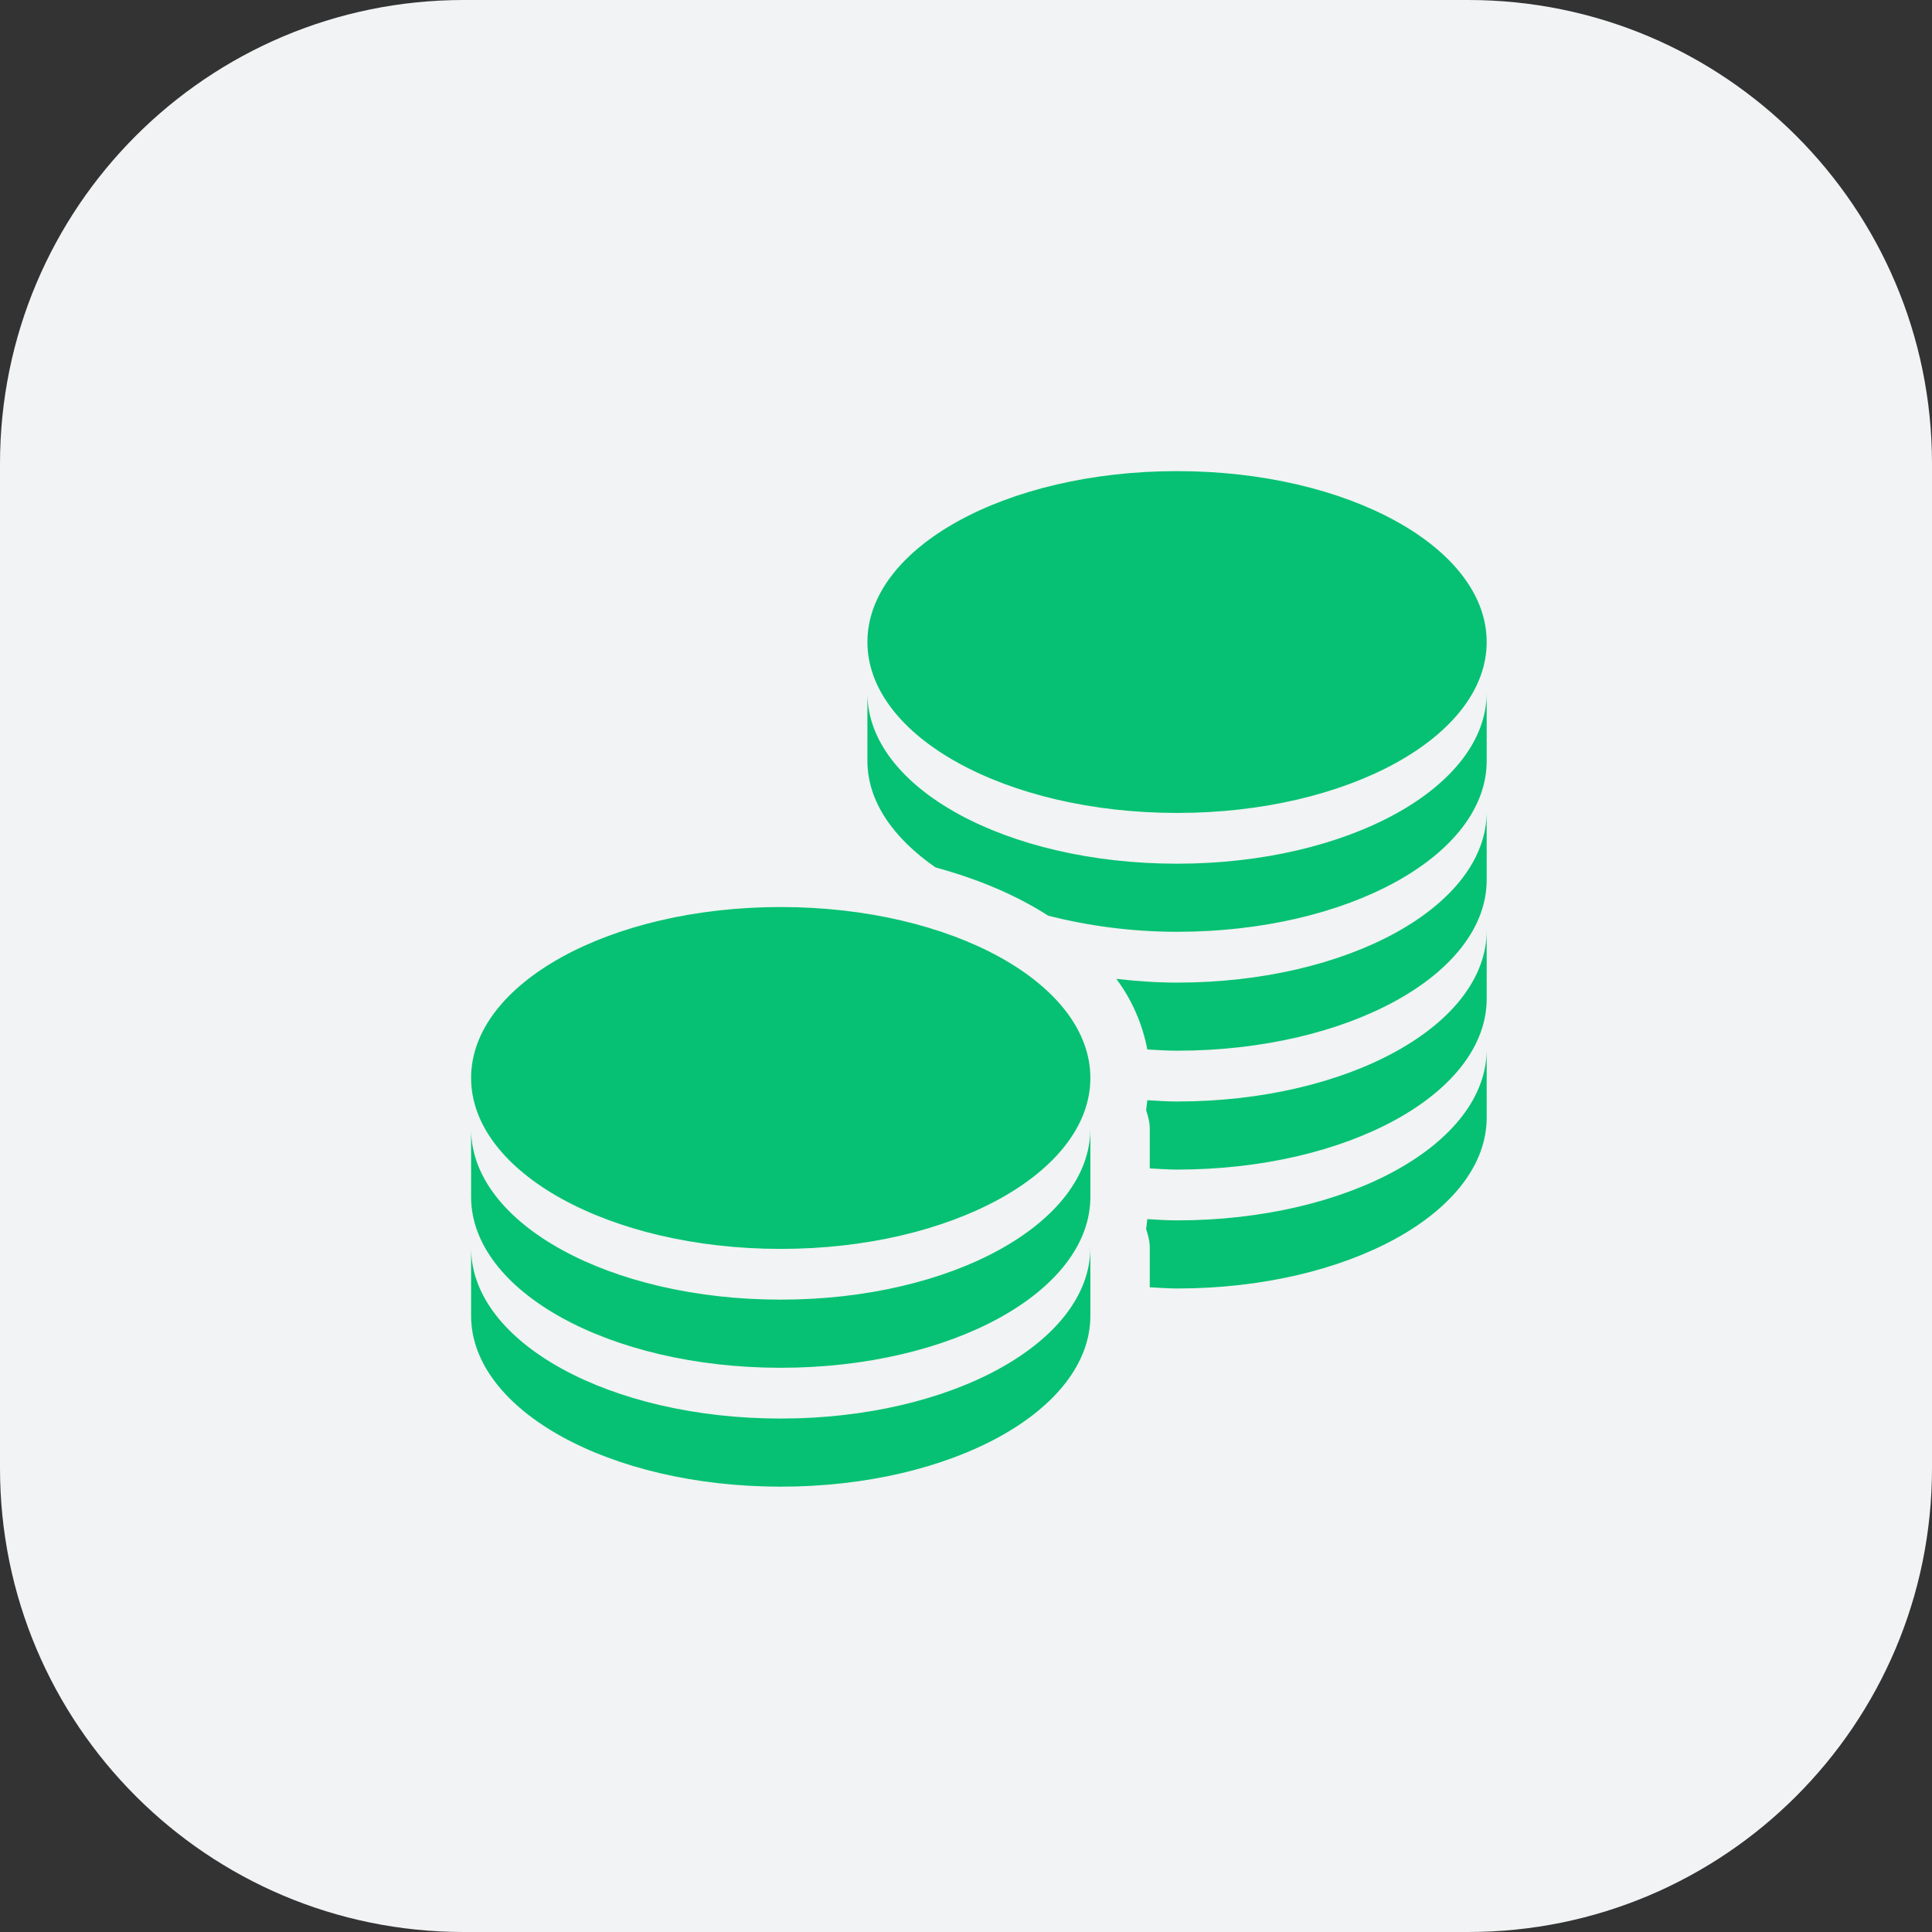
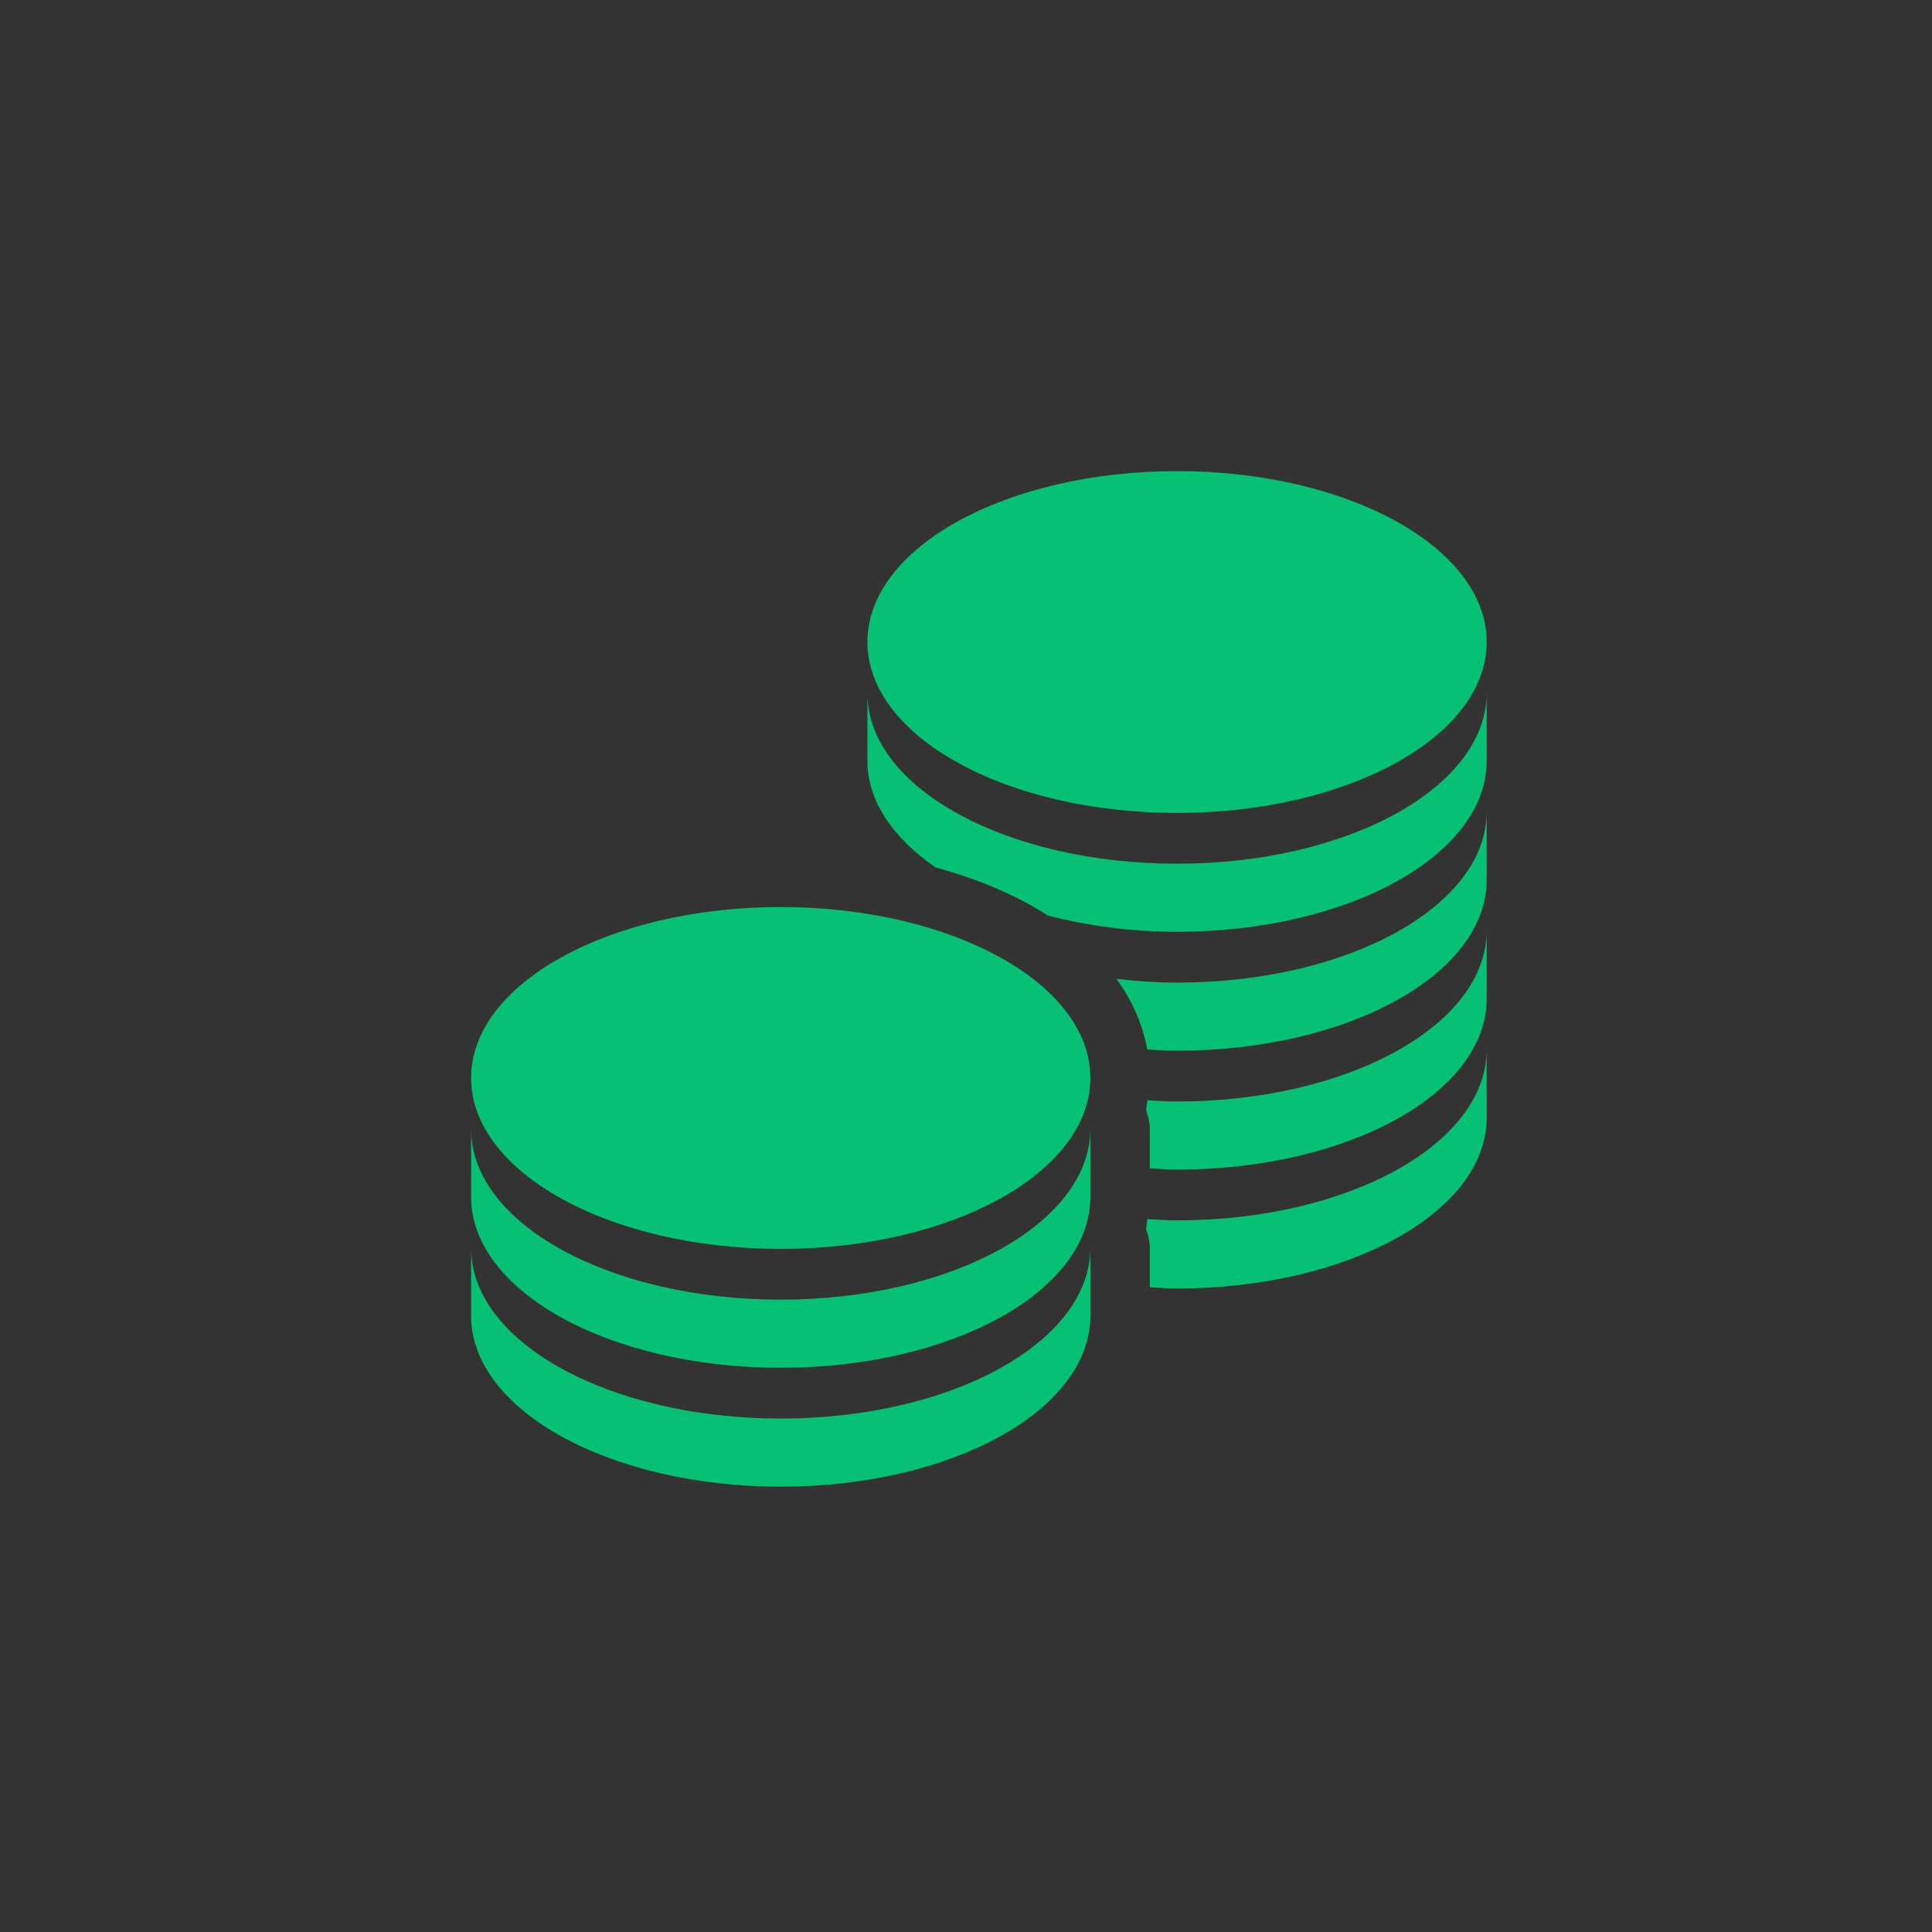
<svg xmlns="http://www.w3.org/2000/svg" width="75" height="75" viewBox="0 0 75 75" fill="none">
  <rect x="0" y="0" width="75" height="75" fill="#333333" stroke="none" />
-   <path d="M0 18C0 8.059 8.059 0 18 0H57C66.941 0 75 8.059 75 18V57C75 66.941 66.941 75 57 75H18C8.059 75 0 66.941 0 57V18Z" fill="#F1F3F4" />
  <g clip-path="url(#clip0_6020_575)">
    <path d="M45.693 18.289C39.054 18.289 33.673 21.257 33.673 24.923C33.673 28.589 39.056 31.558 45.693 31.558C52.331 31.558 57.713 28.589 57.713 24.923C57.713 21.257 52.33 18.289 45.693 18.289ZM57.713 26.894C57.71 30.56 52.331 33.529 45.693 33.529C39.073 33.529 33.703 30.592 33.673 26.943V29.538C33.673 31.105 34.676 32.538 36.319 33.674C37.98 34.126 39.46 34.754 40.693 35.548C42.22 35.935 43.9 36.172 45.693 36.172C52.331 36.172 57.713 33.205 57.713 29.538V26.894ZM57.713 31.509C57.713 35.175 52.331 38.145 45.693 38.145C44.885 38.145 44.1 38.085 43.337 38C43.94 38.811 44.35 39.748 44.539 40.74C44.922 40.762 45.3 40.788 45.693 40.788C52.331 40.788 57.713 37.82 57.713 34.154V31.509ZM30.308 35.211C23.67 35.211 18.288 38.18 18.288 41.846C18.288 45.512 23.671 48.482 30.308 48.482C36.947 48.482 42.328 45.512 42.328 41.846C42.328 38.18 36.945 35.211 30.308 35.211ZM57.713 36.125C57.71 39.791 52.331 42.76 45.693 42.76C45.306 42.76 44.916 42.732 44.539 42.711C44.522 42.826 44.513 42.98 44.491 43.095C44.568 43.328 44.634 43.557 44.634 43.819V45.357C44.983 45.374 45.334 45.403 45.693 45.403C52.331 45.403 57.713 42.435 57.713 38.769V36.125ZM57.713 40.74C57.71 44.406 52.331 47.375 45.693 47.375C45.306 47.375 44.916 47.348 44.539 47.326C44.522 47.442 44.513 47.595 44.491 47.711C44.568 47.942 44.634 48.172 44.634 48.434V49.972C44.983 49.989 45.334 50.019 45.693 50.019C52.331 50.019 57.713 47.051 57.713 43.385V40.74ZM42.328 43.817C42.325 47.483 36.947 50.452 30.308 50.452C23.688 50.452 18.319 47.515 18.288 43.865V46.462C18.288 50.128 23.668 53.097 30.308 53.097C36.948 53.097 42.328 50.128 42.328 46.462V43.817ZM42.328 48.432C42.325 52.099 36.947 55.068 30.308 55.068C23.688 55.068 18.319 52.131 18.288 48.48V51.077C18.288 54.743 23.668 57.712 30.308 57.712C36.948 57.712 42.328 54.743 42.328 51.077V48.432Z" fill="#06C173" />
  </g>
  <defs>
    <clipPath id="clip0_6020_575">
      <rect width="40" height="40" fill="white" transform="translate(18 18)" />
    </clipPath>
  </defs>
</svg>